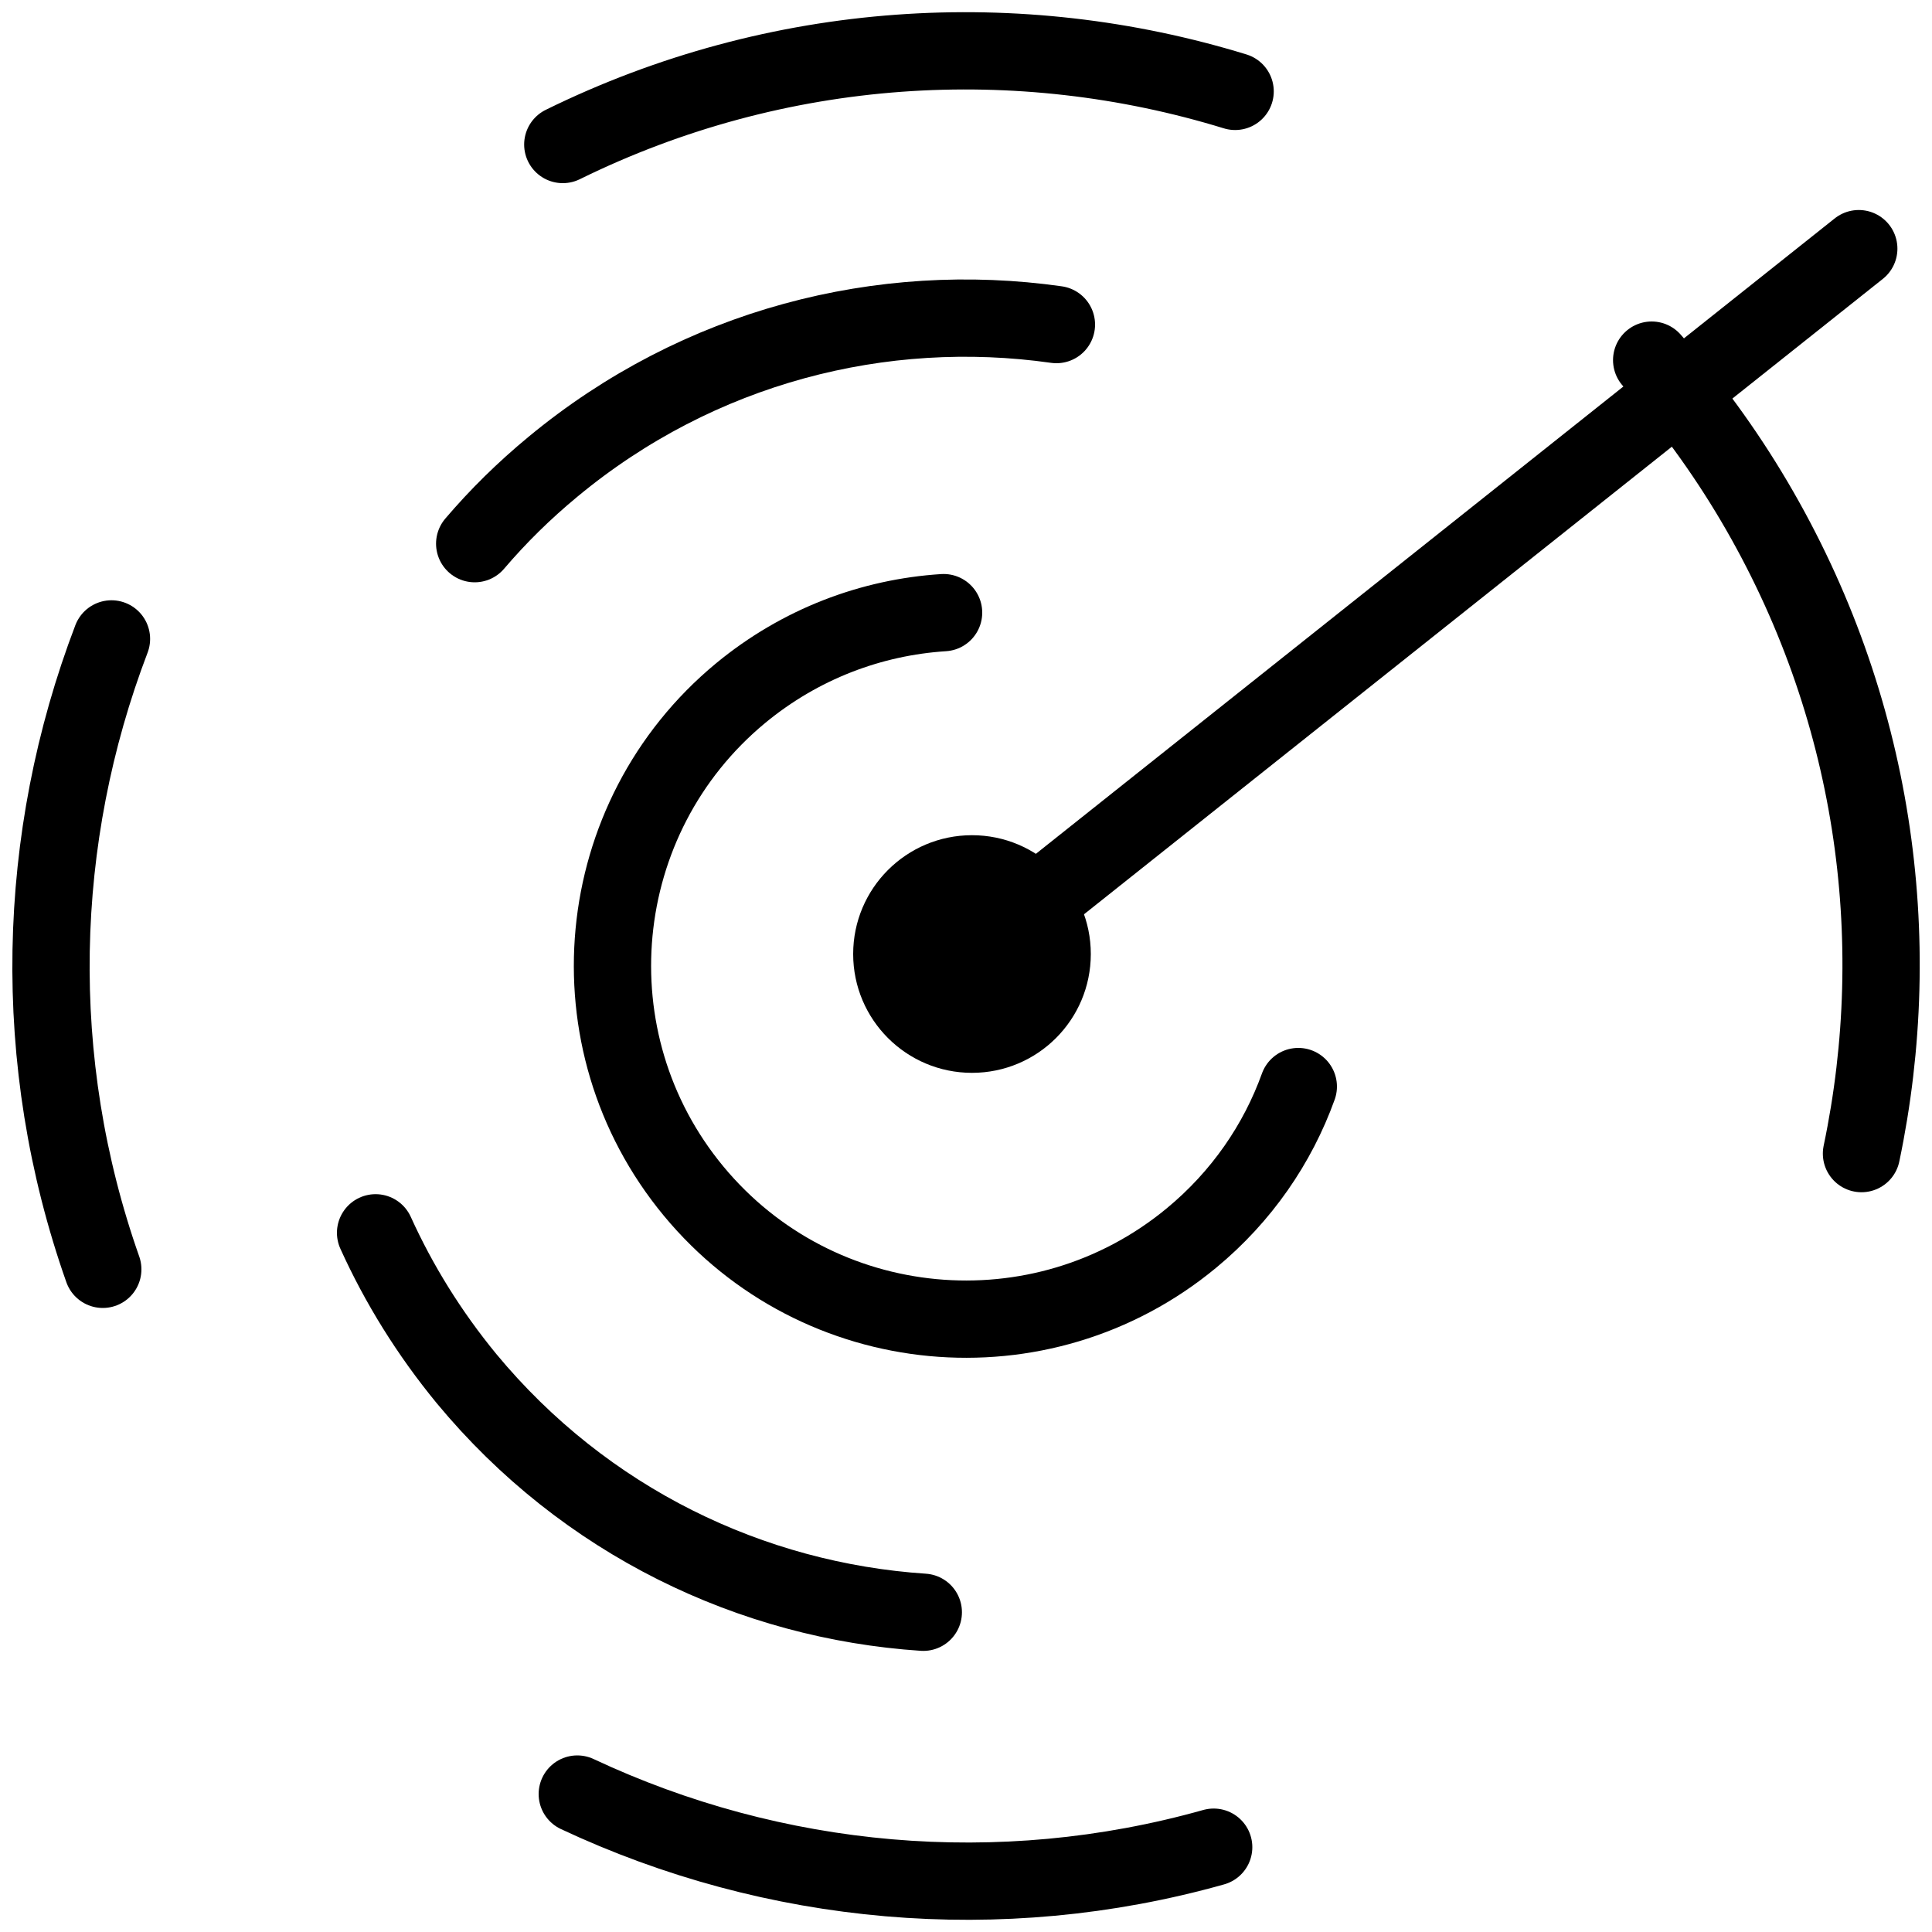
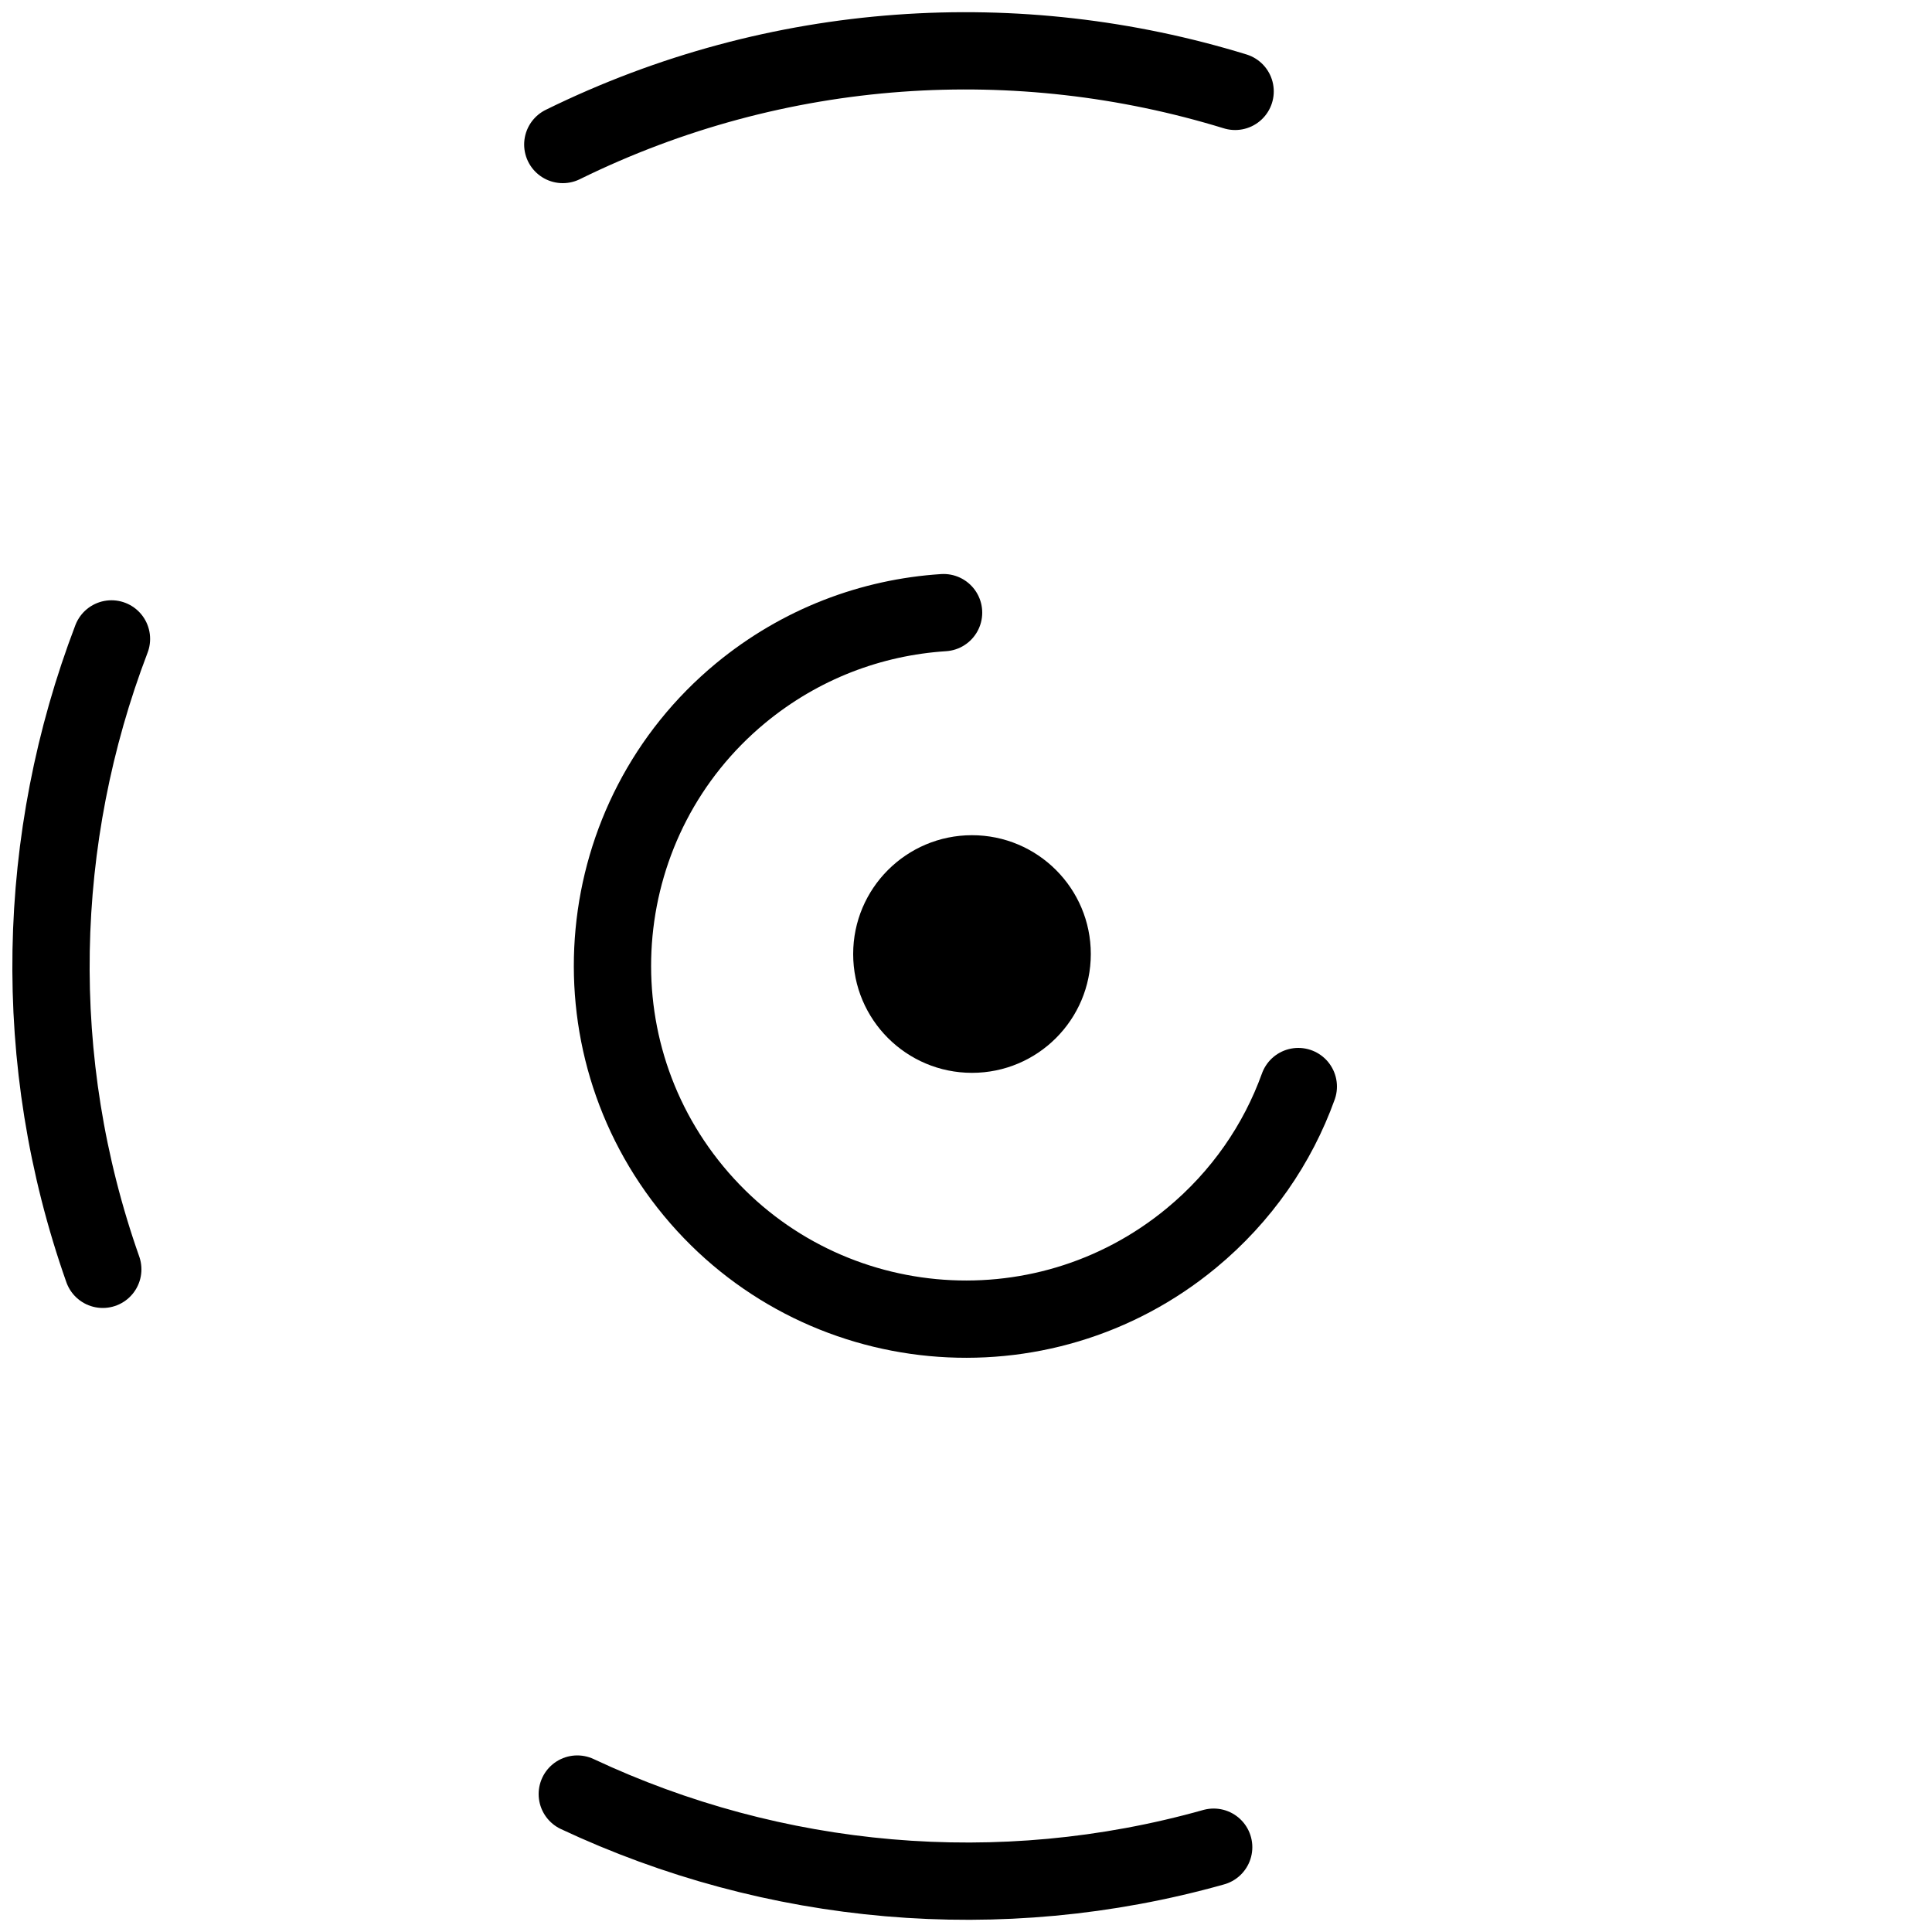
<svg xmlns="http://www.w3.org/2000/svg" version="1.1" id="Слой_1" x="0px" y="0px" viewBox="0 0 100 100" style="enable-background:new 0 0 100 100;" xml:space="preserve">
  <style type="text/css"> .st0{fill:none;} .st1{fill:none;stroke:#000000;stroke-width:4;stroke-linecap:round;stroke-linejoin:round;stroke-miterlimit:10;} </style>
-   <rect class="st0" width="100" height="100" />
  <g>
    <path class="st1" d="M29.13,7.48c11.16-5.49,23.61-6.19,34.8-2.75" />
    <path class="st1" d="M5.32,65.7c-3.8-10.77-3.48-22.34,0.45-32.63" />
    <path class="st1" d="M29.88,92.86c10.16,4.77,21.85,5.87,32.94,2.75" />
-     <path class="st1" d="M85.49,18.64c1.96,2.23,3.74,4.65,5.31,7.31c6.24,10.58,7.89,22.6,5.55,33.76" />
-     <path class="st1" d="M24.57,28.14c1.21-1.42,2.56-2.75,4.05-3.98c7.55-6.26,17.05-8.64,26.06-7.36" />
-     <path class="st1" d="M47.79,83.45c-8.88-0.59-17.51-4.69-23.64-12.09c-1.94-2.36-3.51-4.9-4.71-7.55" />
    <path class="st1" d="M67.2,56.24c-1.07,2.97-2.93,5.69-5.53,7.84c-7.79,6.44-19.33,5.35-25.77-2.43s-5.35-19.33,2.43-25.77 c3.1-2.56,6.78-3.93,10.51-4.17" />
    <circle cx="50.31" cy="49.38" r="6.15" />
-     <line class="st1" x1="50.31" y1="49.38" x2="96.21" y2="12.87" />
  </g>
</svg>